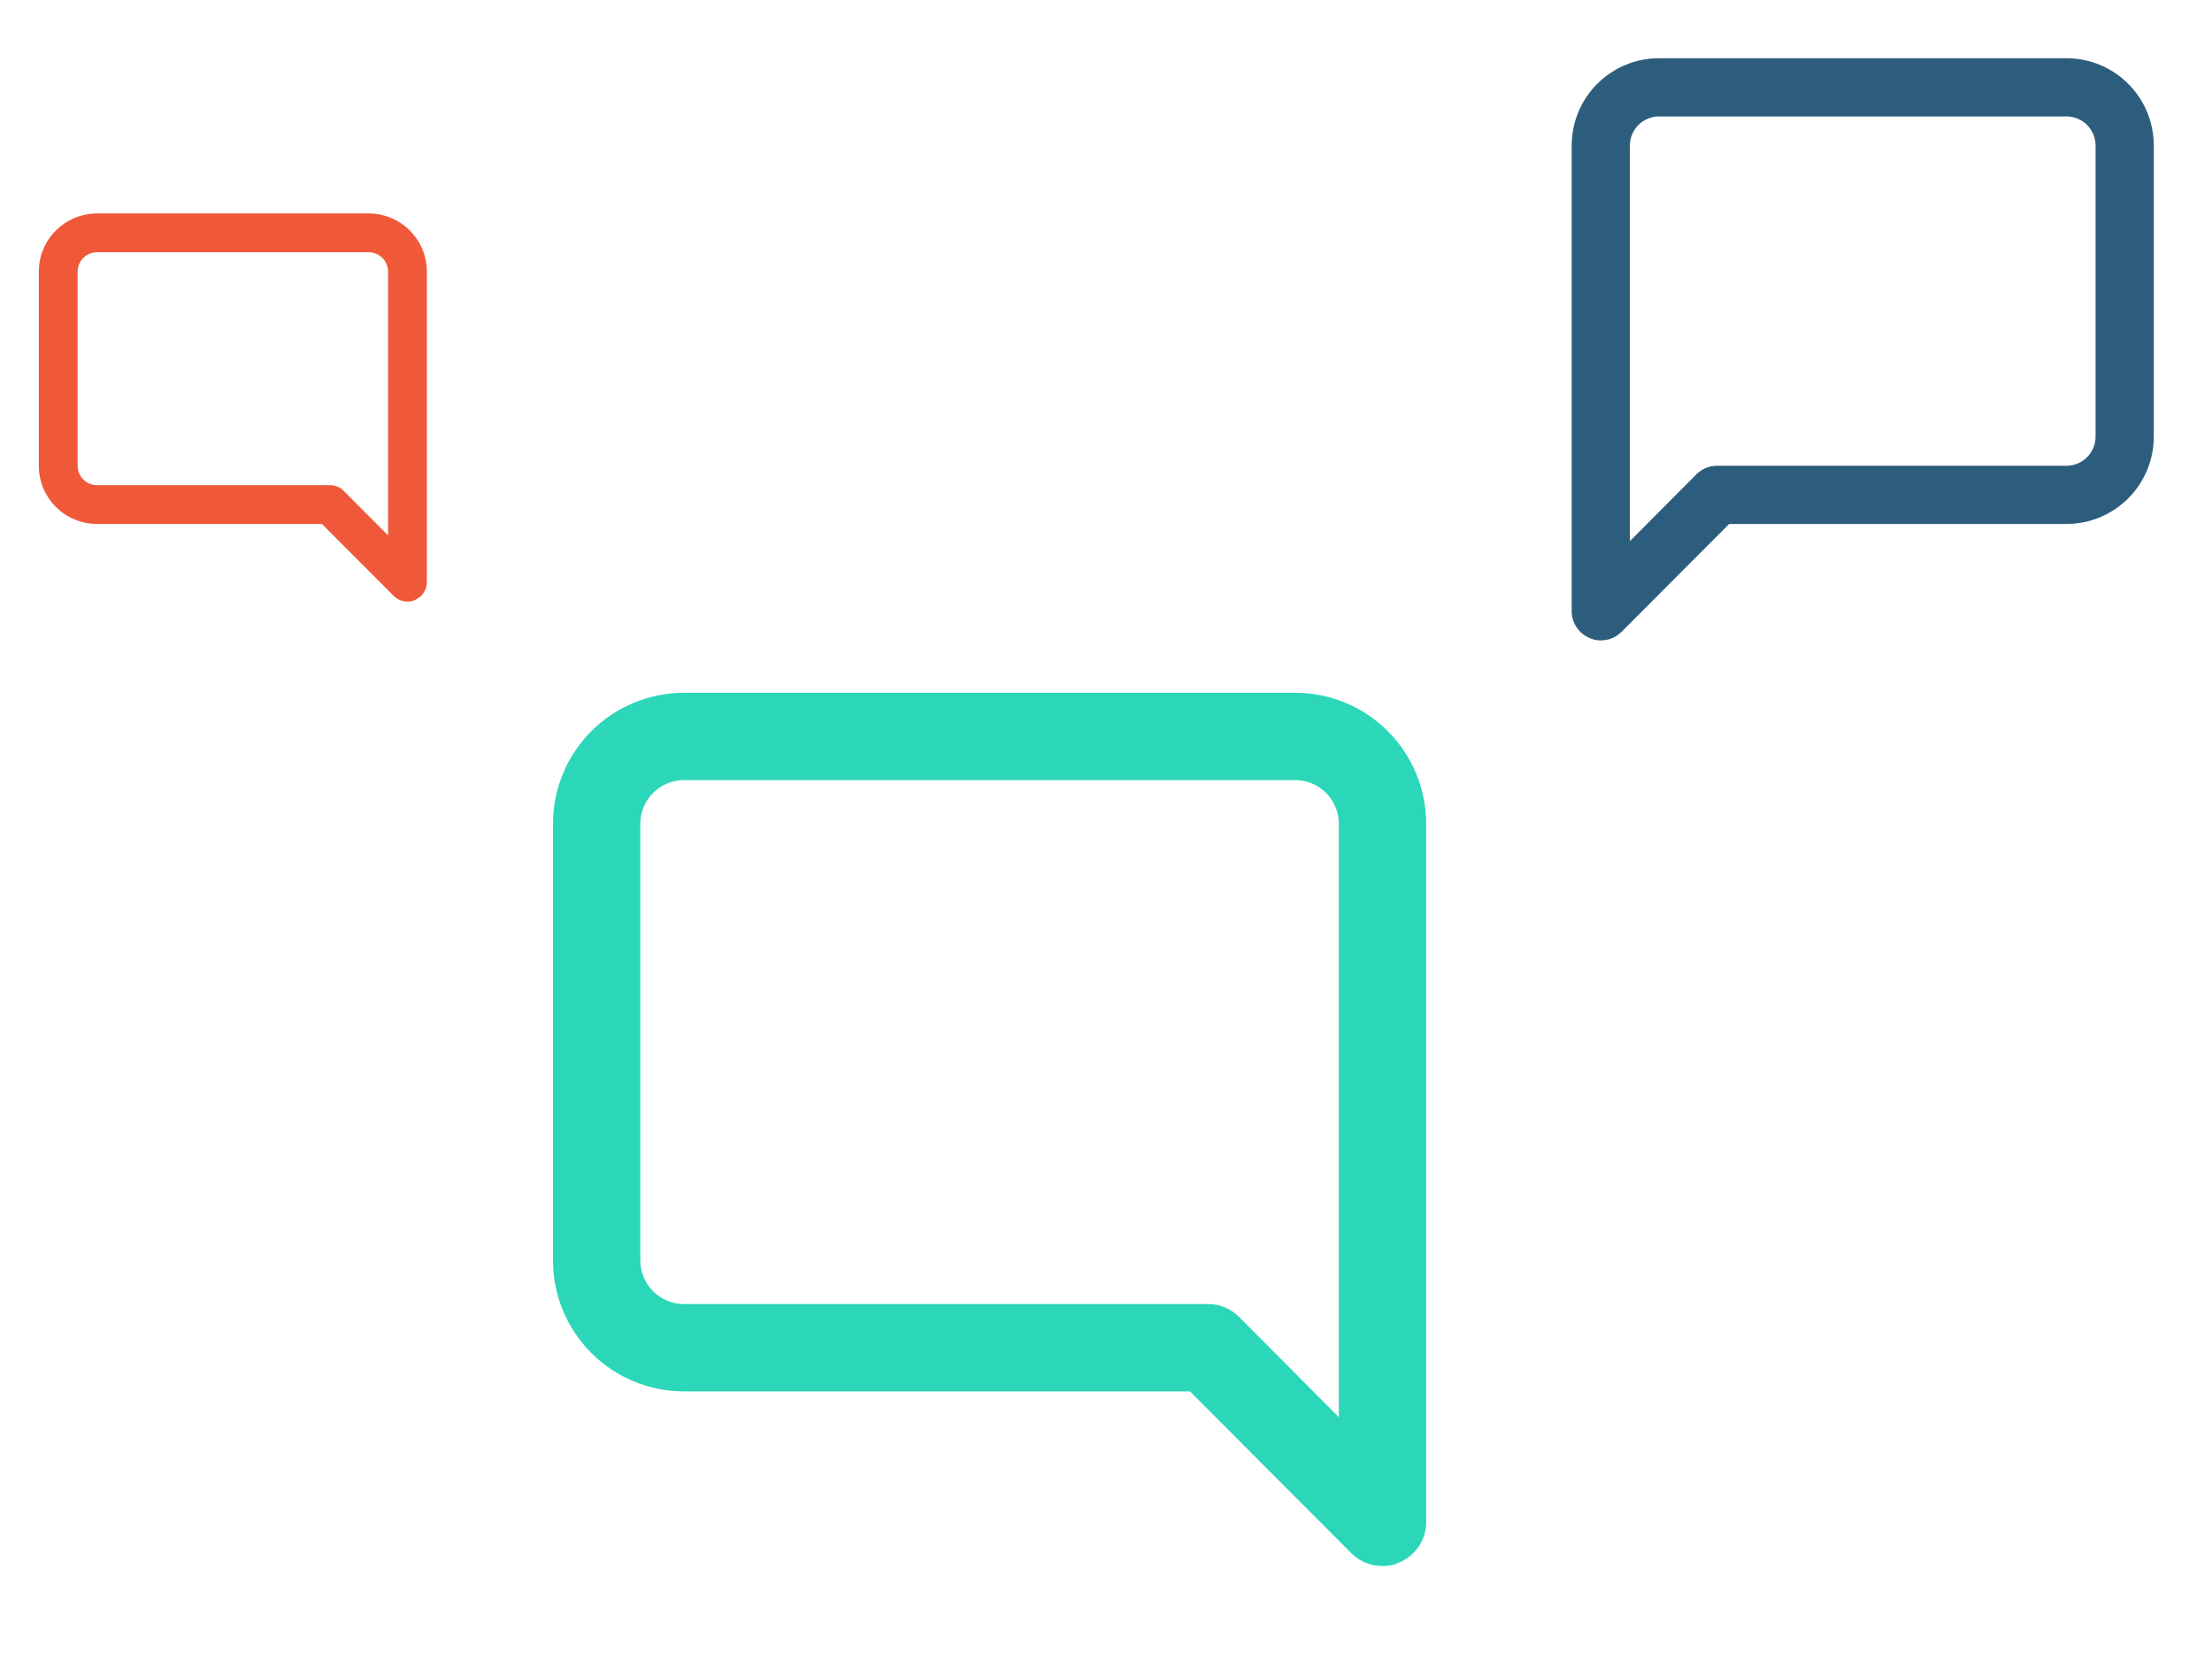
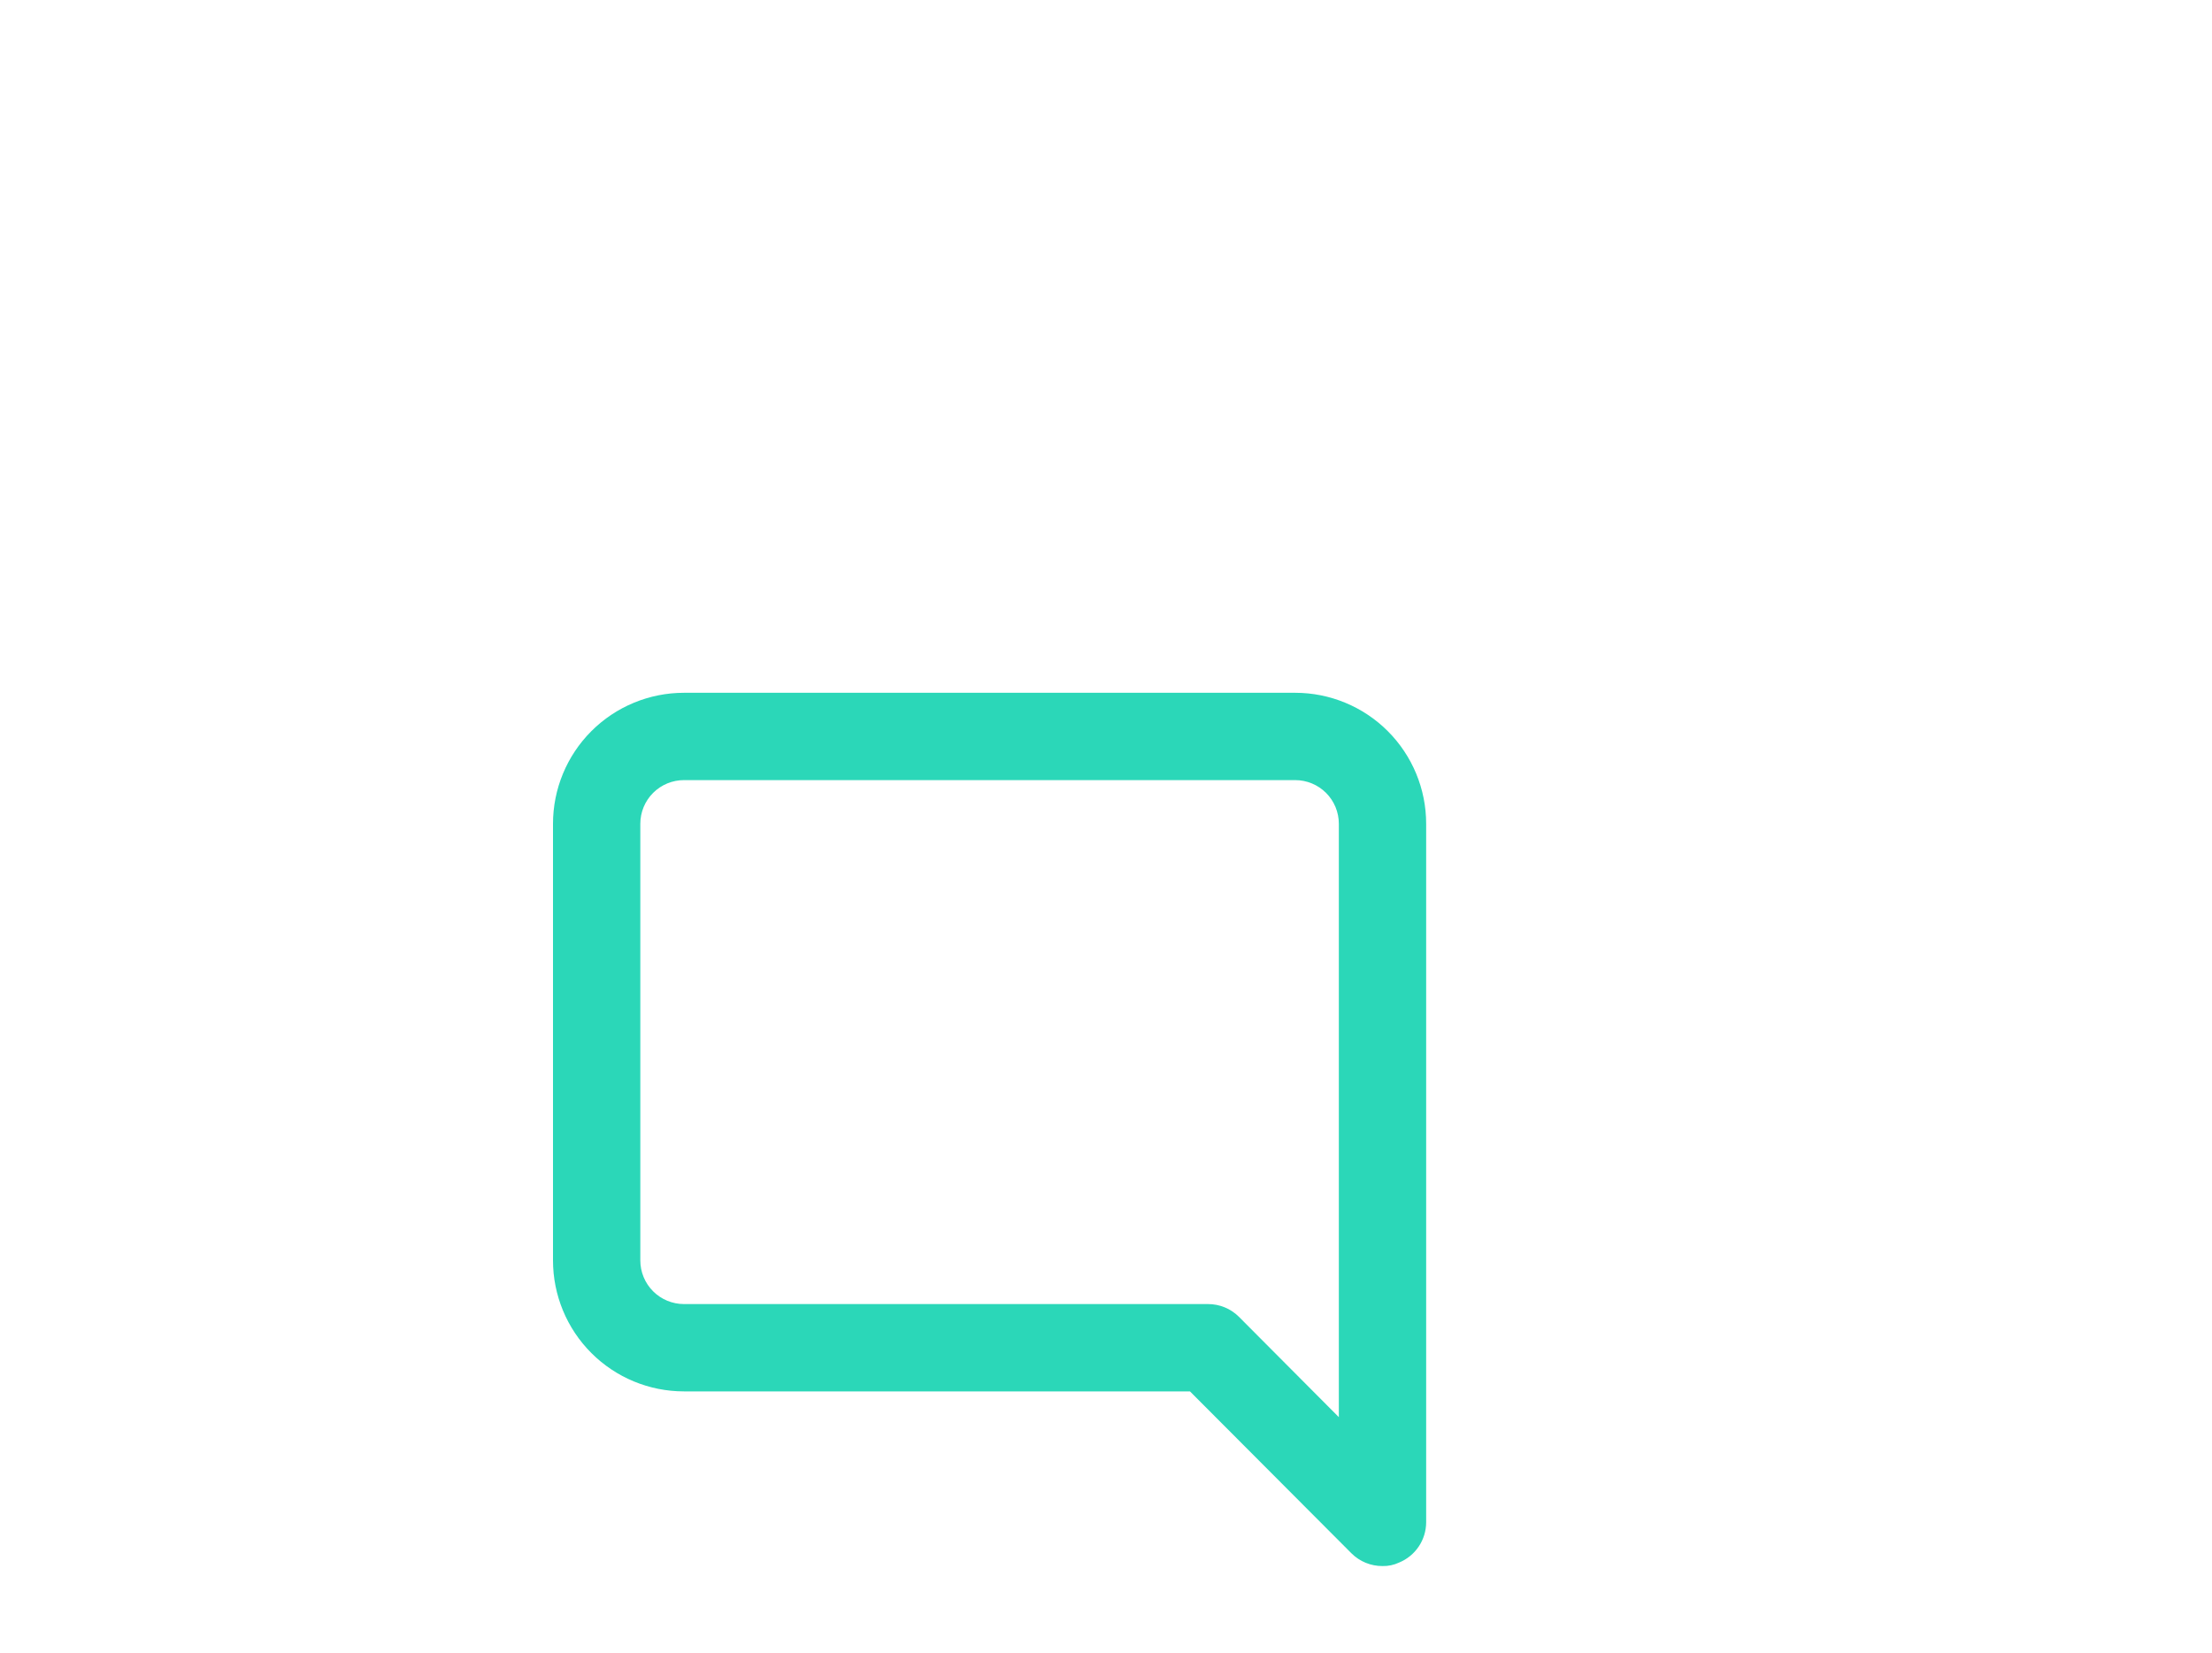
<svg xmlns="http://www.w3.org/2000/svg" width="190" height="142" viewBox="0 0 190 142" fill="none">
  <path d="M111.25 59.5H58.75C55.766 59.5 52.905 60.685 50.795 62.795C48.685 64.905 47.5 67.766 47.5 70.75V108.25C47.5 111.234 48.685 114.095 50.795 116.205C52.905 118.315 55.766 119.5 58.75 119.5H102.213L116.088 133.412C116.438 133.76 116.853 134.035 117.31 134.222C117.767 134.408 118.256 134.503 118.75 134.5C119.242 134.513 119.73 134.41 120.175 134.2C120.86 133.919 121.446 133.441 121.86 132.827C122.274 132.213 122.496 131.49 122.5 130.75V70.75C122.5 67.766 121.315 64.905 119.205 62.795C117.095 60.685 114.234 59.5 111.25 59.5ZM115 121.713L106.412 113.088C106.062 112.74 105.647 112.465 105.19 112.278C104.733 112.092 104.244 111.997 103.75 112H58.75C57.755 112 56.802 111.605 56.098 110.902C55.395 110.198 55 109.245 55 108.25V70.75C55 69.755 55.395 68.802 56.098 68.098C56.802 67.395 57.755 67 58.75 67H111.25C112.245 67 113.198 67.395 113.902 68.098C114.605 68.802 115 69.755 115 70.75V121.713Z" fill="#2BD7B8" />
-   <path d="M31.667 18.333H8.333C7.007 18.333 5.735 18.86 4.798 19.798C3.86 20.735 3.333 22.007 3.333 23.333V40C3.333 41.326 3.86 42.598 4.798 43.535C5.735 44.473 7.007 45 8.333 45H27.65L33.817 51.183C33.972 51.338 34.157 51.46 34.36 51.543C34.563 51.626 34.781 51.668 35 51.667C35.219 51.672 35.435 51.627 35.633 51.533C35.938 51.408 36.198 51.196 36.382 50.923C36.566 50.65 36.665 50.329 36.667 50V23.333C36.667 22.007 36.14 20.735 35.202 19.798C34.264 18.86 32.993 18.333 31.667 18.333ZM33.333 45.983L29.517 42.15C29.361 41.995 29.176 41.873 28.973 41.79C28.77 41.707 28.553 41.665 28.333 41.667H8.333C7.891 41.667 7.467 41.491 7.155 41.178C6.842 40.866 6.667 40.442 6.667 40V23.333C6.667 22.891 6.842 22.467 7.155 22.155C7.467 21.842 7.891 21.667 8.333 21.667H31.667C32.109 21.667 32.533 21.842 32.845 22.155C33.158 22.467 33.333 22.891 33.333 23.333V45.983Z" fill="#EF5939" />
-   <path d="M142.5 5H177.5C179.489 5 181.397 5.79 182.803 7.197C184.21 8.603 185 10.511 185 12.5V37.5C185 39.489 184.21 41.397 182.803 42.803C181.397 44.21 179.489 45 177.5 45H148.525L139.275 54.275C139.041 54.507 138.764 54.69 138.46 54.814C138.155 54.939 137.829 55.002 137.5 55C137.172 55.008 136.847 54.94 136.55 54.8C136.093 54.612 135.703 54.294 135.427 53.885C135.151 53.475 135.002 52.994 135 52.5V12.5C135 10.511 135.79 8.603 137.197 7.197C138.603 5.79 140.511 5 142.5 5ZM140 46.475L145.725 40.725C145.959 40.493 146.236 40.31 146.54 40.186C146.845 40.061 147.171 39.998 147.5 40H177.5C178.163 40 178.799 39.737 179.268 39.268C179.737 38.799 180 38.163 180 37.5V12.5C180 11.837 179.737 11.201 179.268 10.732C178.799 10.263 178.163 10 177.5 10H142.5C141.837 10 141.201 10.263 140.732 10.732C140.263 11.201 140 11.837 140 12.5V46.475Z" fill="#2D5D7C" />
</svg>